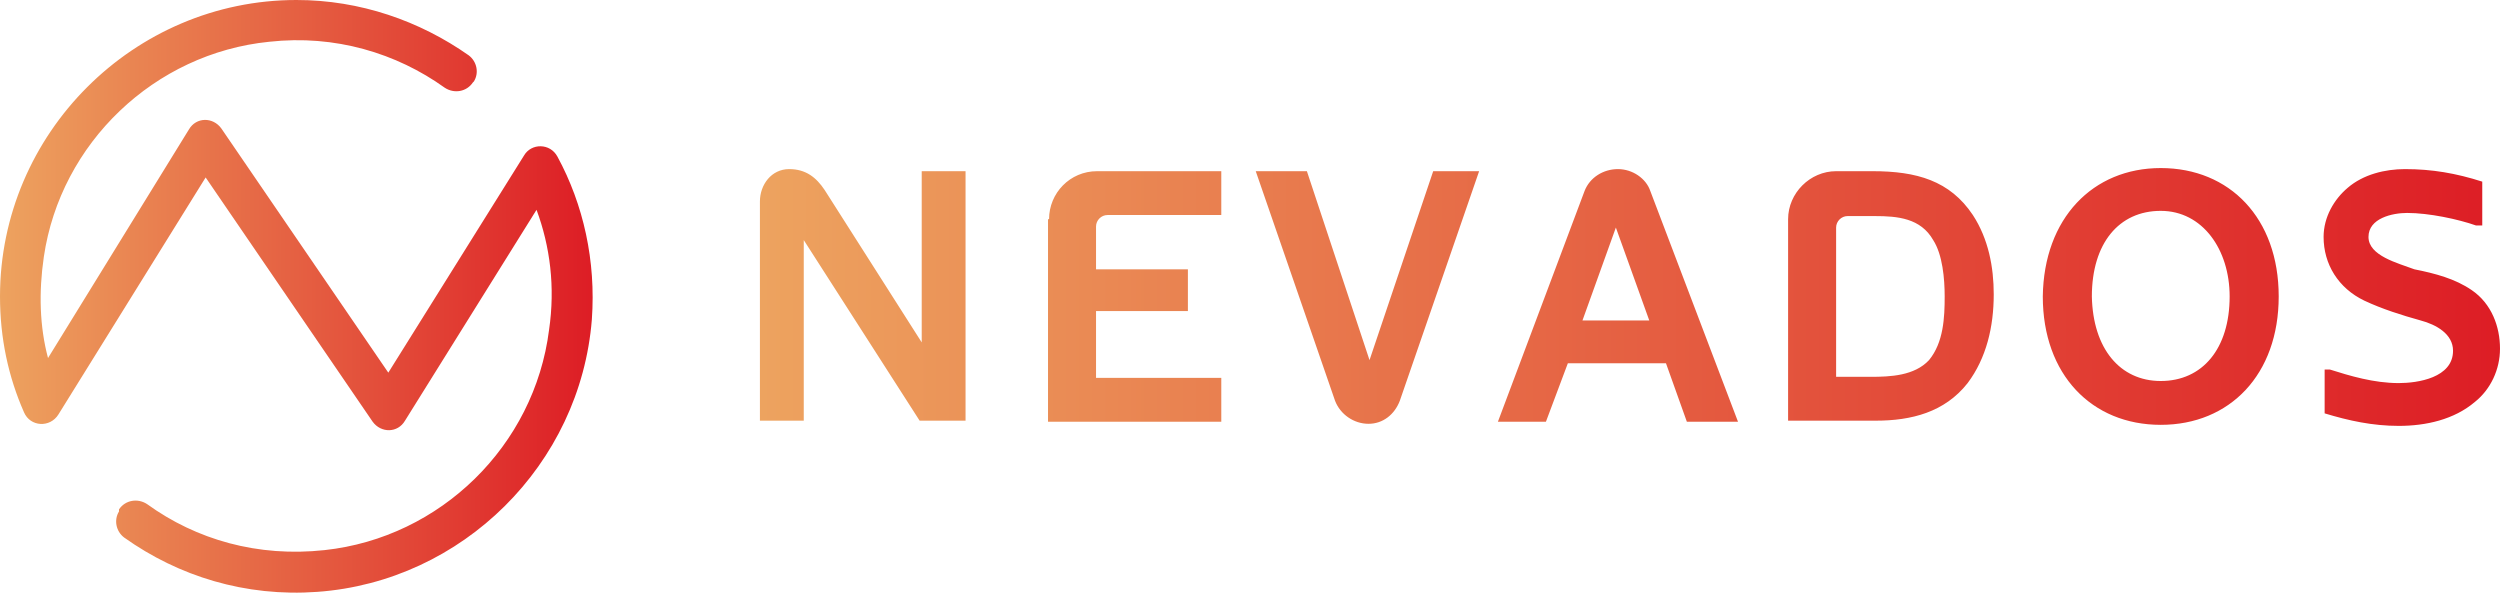
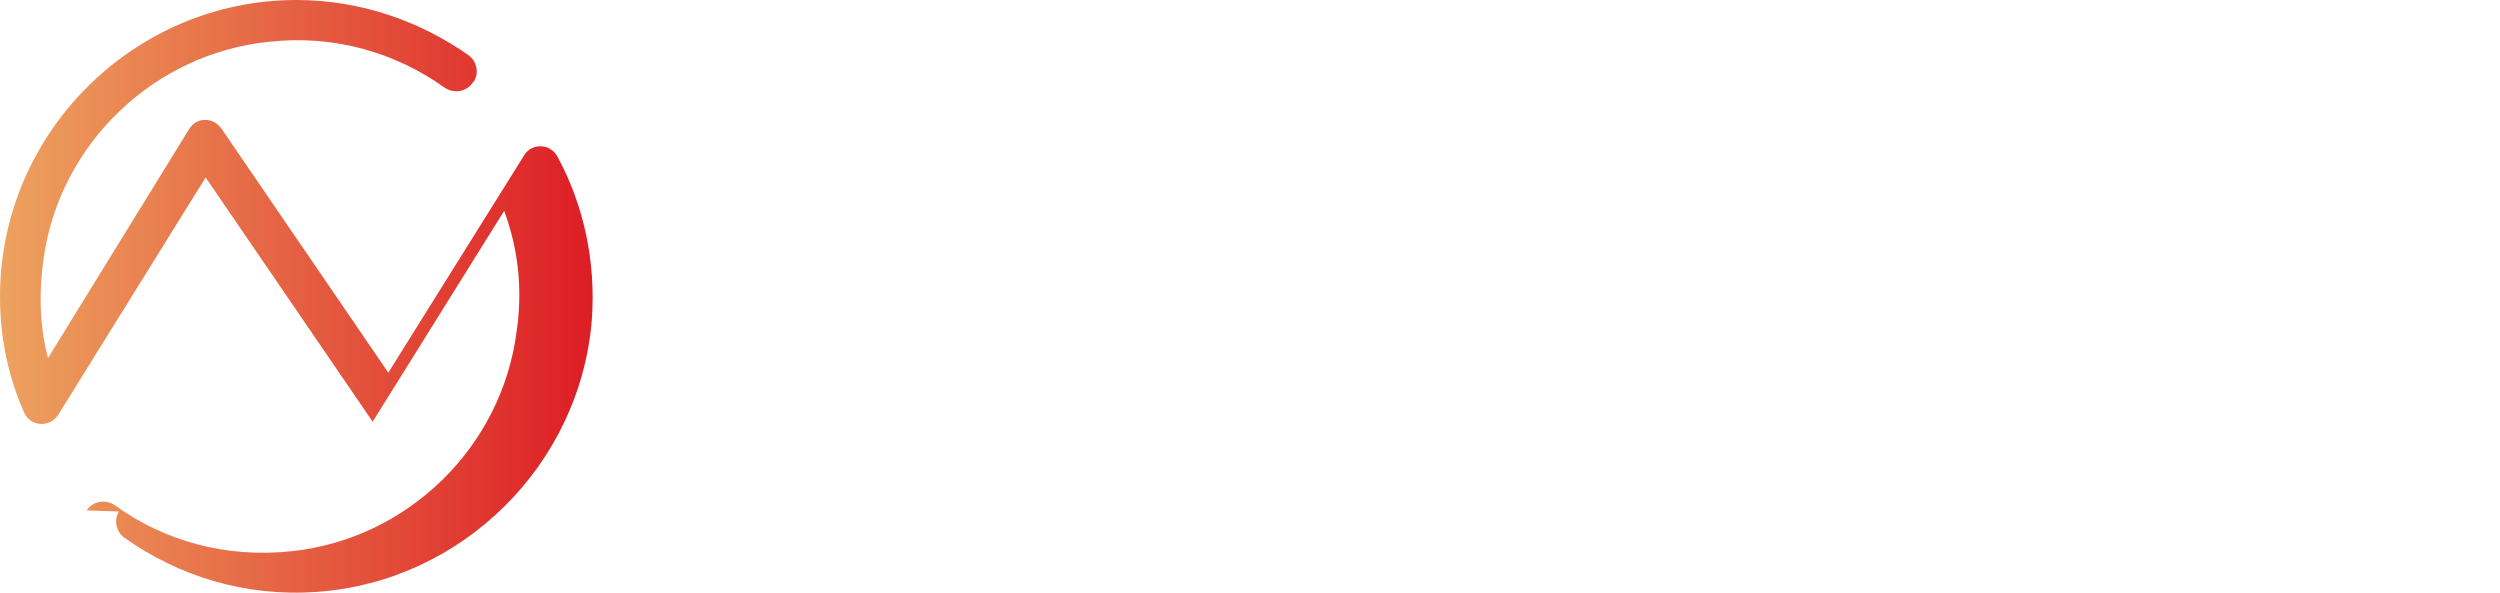
<svg xmlns="http://www.w3.org/2000/svg" id="Camada_1" x="0px" y="0px" viewBox="0 0 239.5 56.8" style="enable-background:new 0 0 239.5 56.8;" xml:space="preserve">
  <style type="text/css">
	.st0{fill:none;stroke:#FFFFFF;stroke-width:1.001;stroke-linecap:round;stroke-linejoin:round;stroke-miterlimit:10;}
	.st1{fill:none;stroke:#5E5E5E;stroke-width:1.001;stroke-linecap:round;stroke-linejoin:round;stroke-miterlimit:10;}
	.st2{fill:none;stroke:#D42225;stroke-width:1.001;stroke-linecap:round;stroke-linejoin:round;stroke-miterlimit:10;}
	.st3{fill:none;stroke:#E2995F;stroke-width:1.001;stroke-linecap:round;stroke-linejoin:round;stroke-miterlimit:10;}
	.st4{fill:none;stroke:#DB6542;stroke-width:1.001;stroke-linecap:round;stroke-linejoin:round;stroke-miterlimit:10;}
	.st5{fill:#D42225;}
	.st6{fill:#E2995F;}
	.st7{fill:#FFFFFF;}
	.st8{fill:url(#XMLID_2_);}
	.st9{fill:url(#XMLID_3_);}
	.st10{opacity:5.000000e-02;fill:#606060;}
	.st11{fill:none;stroke:#FFFFFF;stroke-width:0.75;stroke-miterlimit:10;}
	.st12{fill:none;stroke:#FFFFFF;stroke-width:0.75;stroke-linecap:round;stroke-linejoin:round;stroke-miterlimit:10;}
	.st13{fill:url(#XMLID_4_);}
	.st14{fill:url(#XMLID_5_);}
	.st15{fill:none;stroke:#DA6542;stroke-miterlimit:10;}
	.st16{fill:#DA6542;}
	.st17{fill:none;stroke:#FFFFFF;stroke-miterlimit:10;}
	.st18{fill:#EB2225;}
	.st19{fill:#898888;}
	.st20{fill:#FAB05F;}
</style>
  <g id="XMLID_1321_">
    <linearGradient id="XMLID_2_" gradientUnits="userSpaceOnUse" x1="0" y1="28.387" x2="56.774" y2="28.387">
      <stop offset="0" style="stop-color:#EDA35F" />
      <stop offset="1" style="stop-color:#DD1D25" />
    </linearGradient>
-     <path id="XMLID_1333_" class="st8" d="M53.4,15c-0.7-1.3-2.5-1.3-3.2-0.1l-13,20.8v0l-16-23.4c-0.8-1.1-2.4-1.1-3.1,0.1L4.6,34.3   c-0.8-3-0.9-6.3-0.4-9.7C5.8,13.7,14.8,5.1,25.8,4c6.3-0.7,12.2,1.1,16.8,4.4c0.9,0.6,2.1,0.4,2.7-0.5l0.1-0.1   c0.5-0.8,0.3-1.9-0.5-2.5C40.2,2,34.5,0,28.4,0C12.8,0,0,12.8,0,28.4c0,4,0.8,7.7,2.3,11.1c0.6,1.4,2.5,1.5,3.3,0.2L19.7,17   l16,23.4c0.8,1.1,2.4,1.1,3.1-0.1l12.6-20.2c1.3,3.5,1.8,7.4,1.2,11.5c-1.4,11.1-10.4,19.9-21.5,21.1c-6.4,0.7-12.3-1-17-4.4   c-0.9-0.6-2.1-0.4-2.7,0.5L11.4,49c-0.5,0.8-0.3,1.9,0.5,2.5c5.2,3.7,11.6,5.7,18.5,5.2c13.9-1,25.2-12.2,26.3-26.1   C57.1,25,55.9,19.6,53.4,15z" />
+     <path id="XMLID_1333_" class="st8" d="M53.4,15c-0.7-1.3-2.5-1.3-3.2-0.1l-13,20.8v0l-16-23.4c-0.8-1.1-2.4-1.1-3.1,0.1L4.6,34.3   c-0.8-3-0.9-6.3-0.4-9.7C5.8,13.7,14.8,5.1,25.8,4c6.3-0.7,12.2,1.1,16.8,4.4c0.9,0.6,2.1,0.4,2.7-0.5l0.1-0.1   c0.5-0.8,0.3-1.9-0.5-2.5C40.2,2,34.5,0,28.4,0C12.8,0,0,12.8,0,28.4c0,4,0.8,7.7,2.3,11.1c0.6,1.4,2.5,1.5,3.3,0.2L19.7,17   l16,23.4l12.6-20.2c1.3,3.5,1.8,7.4,1.2,11.5c-1.4,11.1-10.4,19.9-21.5,21.1c-6.4,0.7-12.3-1-17-4.4   c-0.9-0.6-2.1-0.4-2.7,0.5L11.4,49c-0.5,0.8-0.3,1.9,0.5,2.5c5.2,3.7,11.6,5.7,18.5,5.2c13.9-1,25.2-12.2,26.3-26.1   C57.1,25,55.9,19.6,53.4,15z" />
    <linearGradient id="XMLID_3_" gradientUnits="userSpaceOnUse" x1="72.864" y1="28.387" x2="239.546" y2="28.387">
      <stop offset="0" style="stop-color:#EDA35F" />
      <stop offset="1" style="stop-color:#DD1D25" />
    </linearGradient>
-     <path id="XMLID_1322_" class="st9" d="M79,18.2l9.3,14.6V16.4h4.2v23.9h-4.4L77,23v17.3h-4.2v-21c0-1.6,1.1-3.1,2.8-3.1   C77.2,16.2,78.2,17,79,18.2z M100.5,21c0-2.5,2-4.6,4.6-4.6H117v4.2h-10.9c-0.6,0-1.1,0.5-1.1,1.1v4.1h8.8v4h-8.8v6.4H117v4.2   h-16.6V21z M137.3,16.4h4.4l-7.6,22c-0.5,1.3-1.6,2.2-3,2.2c-1.4,0-2.7-0.9-3.2-2.2l-7.6-22h4.9l6,18.1L137.3,16.4z M151.8,18.3   c0.5-1.3,1.8-2.1,3.2-2.1c1.4,0,2.7,0.9,3.1,2.1l8.4,22.1h-4.9l-2-5.6h-9.4l-2.1,5.6h-4.6L151.8,18.3z M151.6,30.7h6.4l-3.2-8.9   L151.6,30.7z M179.4,16.4c4.2,0,7.4,0.9,9.6,4.2c1.5,2.3,2,5,2,7.6c0,3.1-0.7,6.1-2.5,8.5c-2.2,2.8-5.4,3.6-8.8,3.6h-8.4V21   c0-2.5,2.1-4.6,4.6-4.6H179.4z M176,36.1h3.2c1.9,0,4.2-0.1,5.6-1.6c1.4-1.7,1.5-4.1,1.5-6.1c0-1.7-0.2-4-1.1-5.4   c-1.2-2.1-3.4-2.3-5.6-2.3h-2.6c-0.6,0-1.1,0.5-1.1,1.1V36.1z M207,16.1c6.6,0,11.3,4.8,11.3,12.3c0,7.5-4.7,12.3-11.3,12.3   c-6.6,0-11.3-4.8-11.3-12.3C195.8,20.9,200.5,16.1,207,16.1z M207,36.5c4,0,6.6-3.1,6.6-8.1c0-4.5-2.6-8.2-6.6-8.2   c-4,0-6.6,3.1-6.6,8.2C200.5,33.4,203.1,36.5,207,36.5z M236.8,27.8c1.9,1.3,2.7,3.5,2.7,5.6c0,2-0.9,3.9-2.4,5.1   c-2,1.7-4.7,2.3-7.3,2.3c-2.5,0-4.8-0.5-7.1-1.2v-4.2h0.5c1.9,0.6,4.2,1.3,6.6,1.3c1.8,0,5.2-0.5,5.2-3.1c0-1.6-1.6-2.5-3.1-2.9   c-1.8-0.5-3.7-1.1-5.4-1.9c-2.5-1.2-3.9-3.5-3.9-6.1c0-1.9,1-3.6,2.3-4.7c1.5-1.3,3.6-1.8,5.5-1.8c2.6,0,4.9,0.4,7.4,1.2v4.2h-0.6   c-1.7-0.6-4.5-1.2-6.6-1.2c-1.4,0-3.7,0.5-3.7,2.3c0,1.8,2.8,2.5,4.4,3.1C233.3,26.2,235.2,26.7,236.8,27.8z" />
  </g>
</svg>